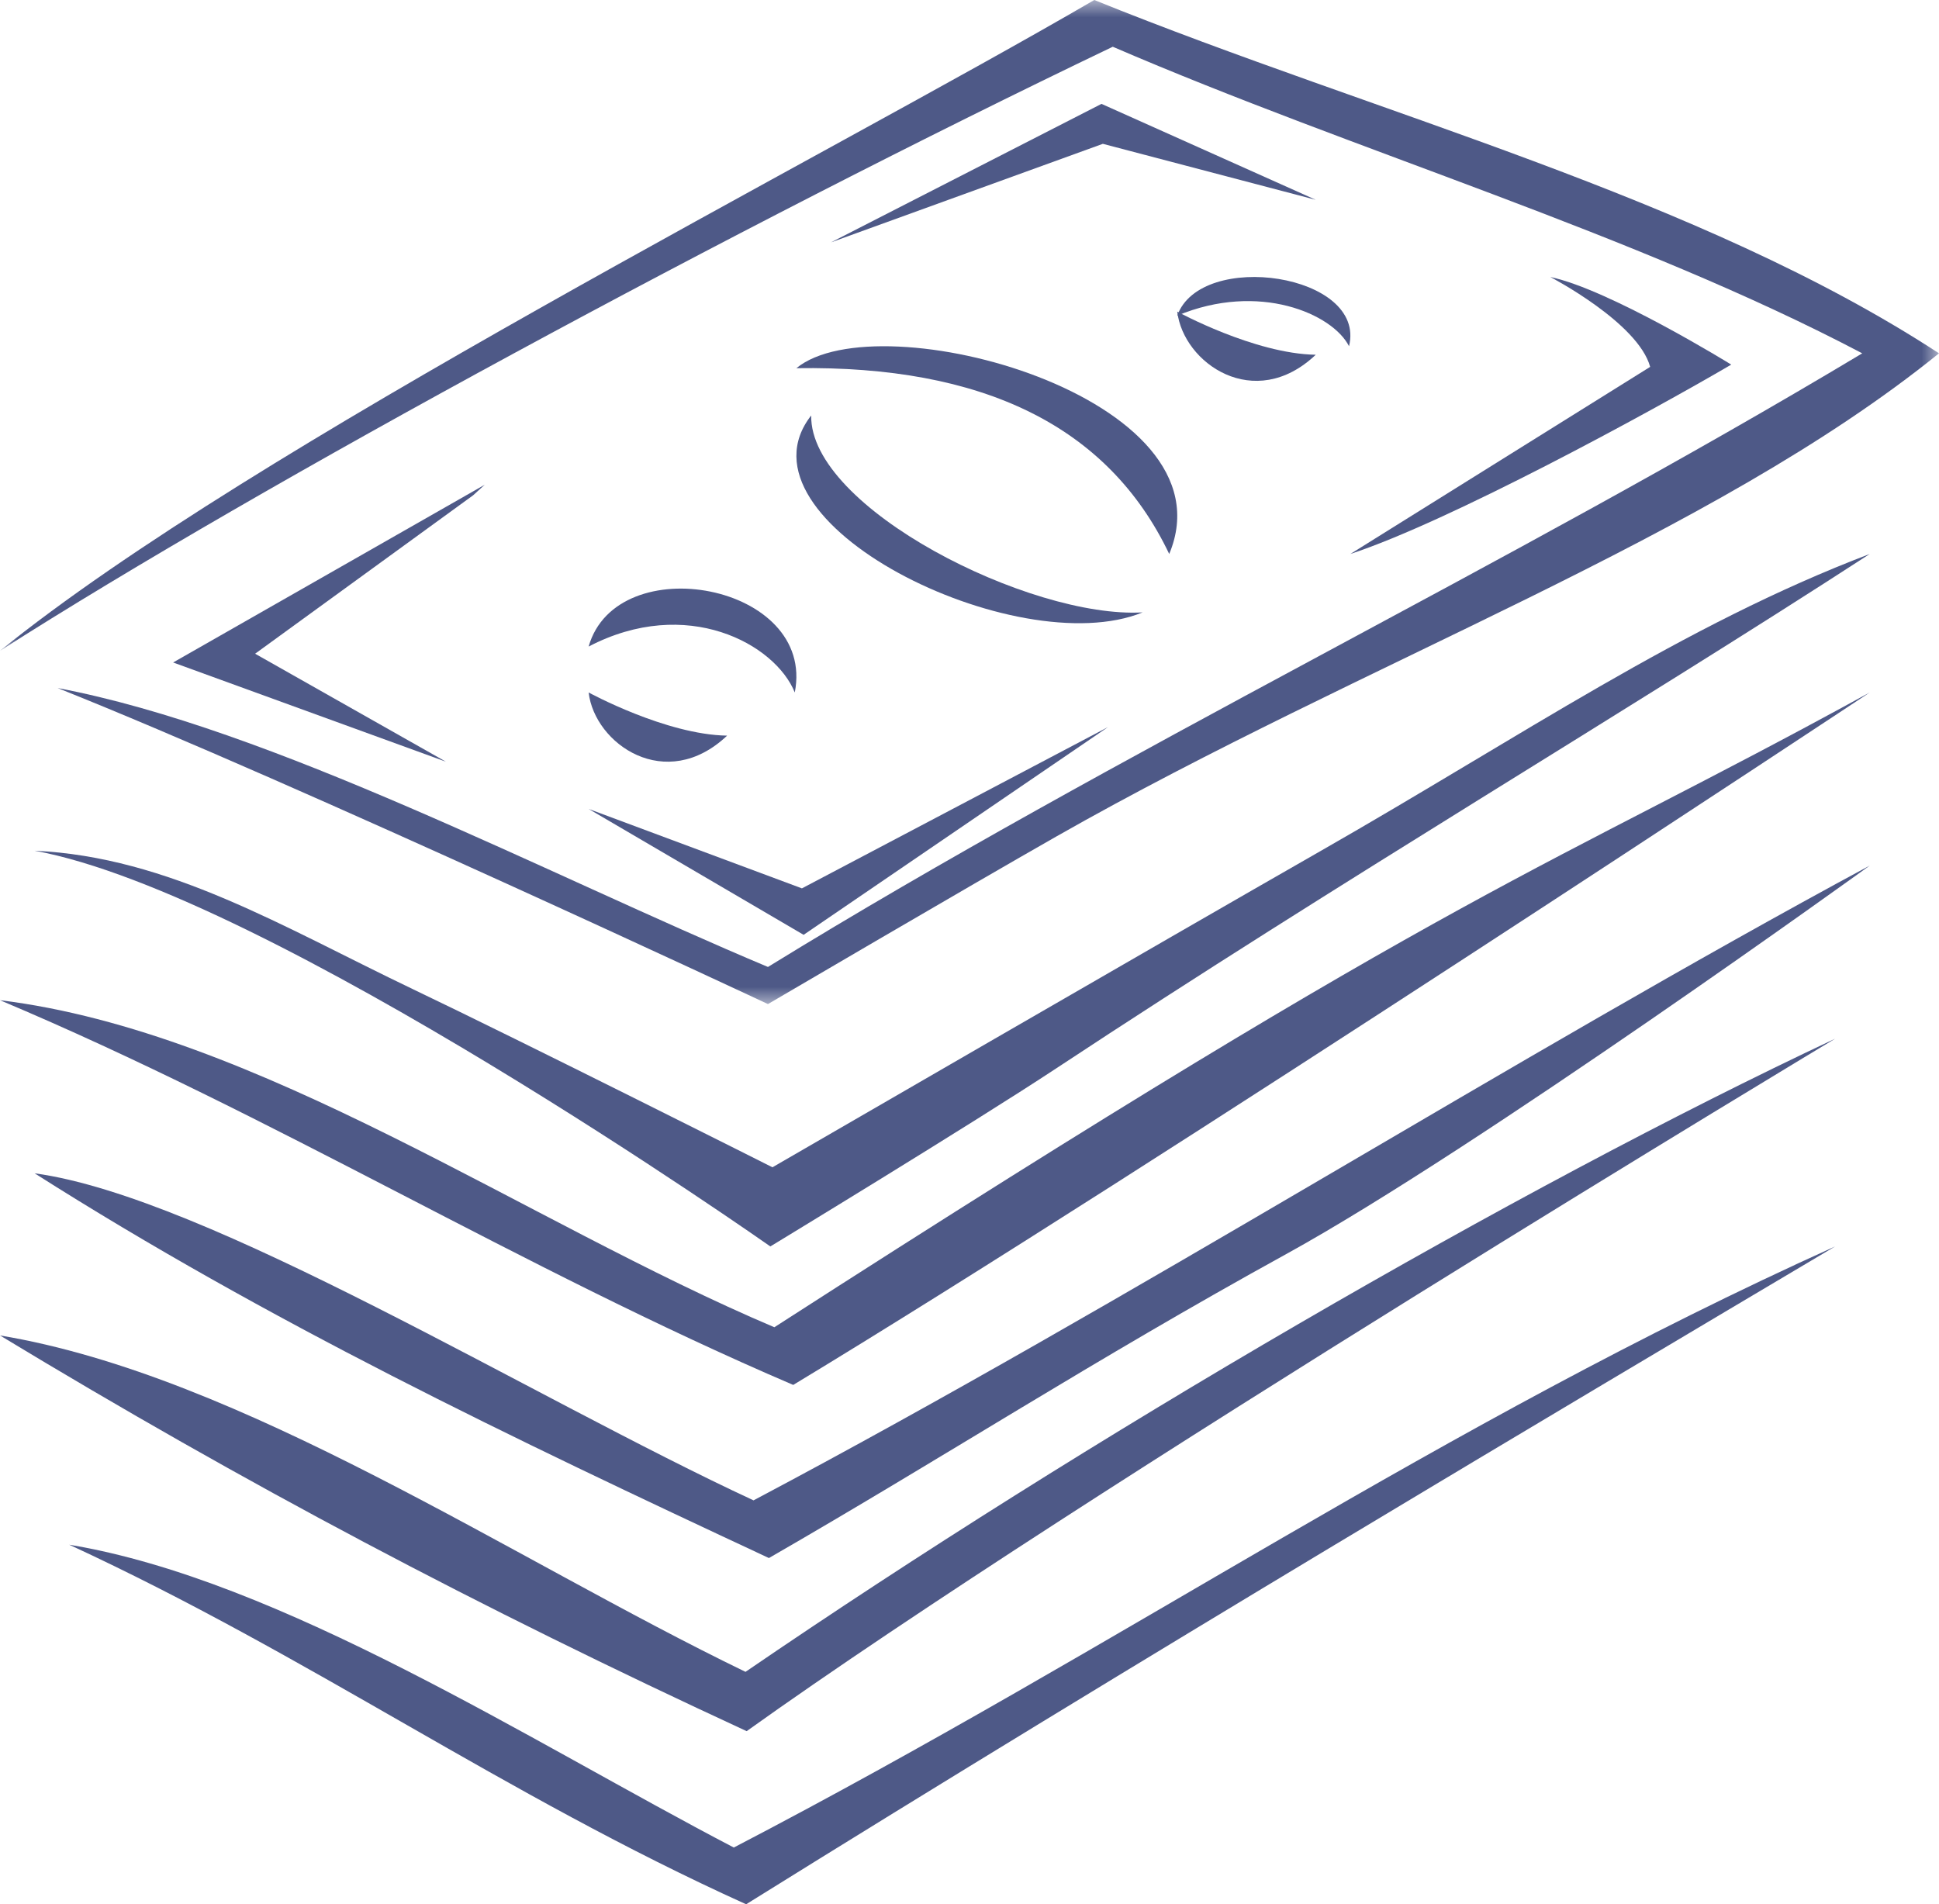
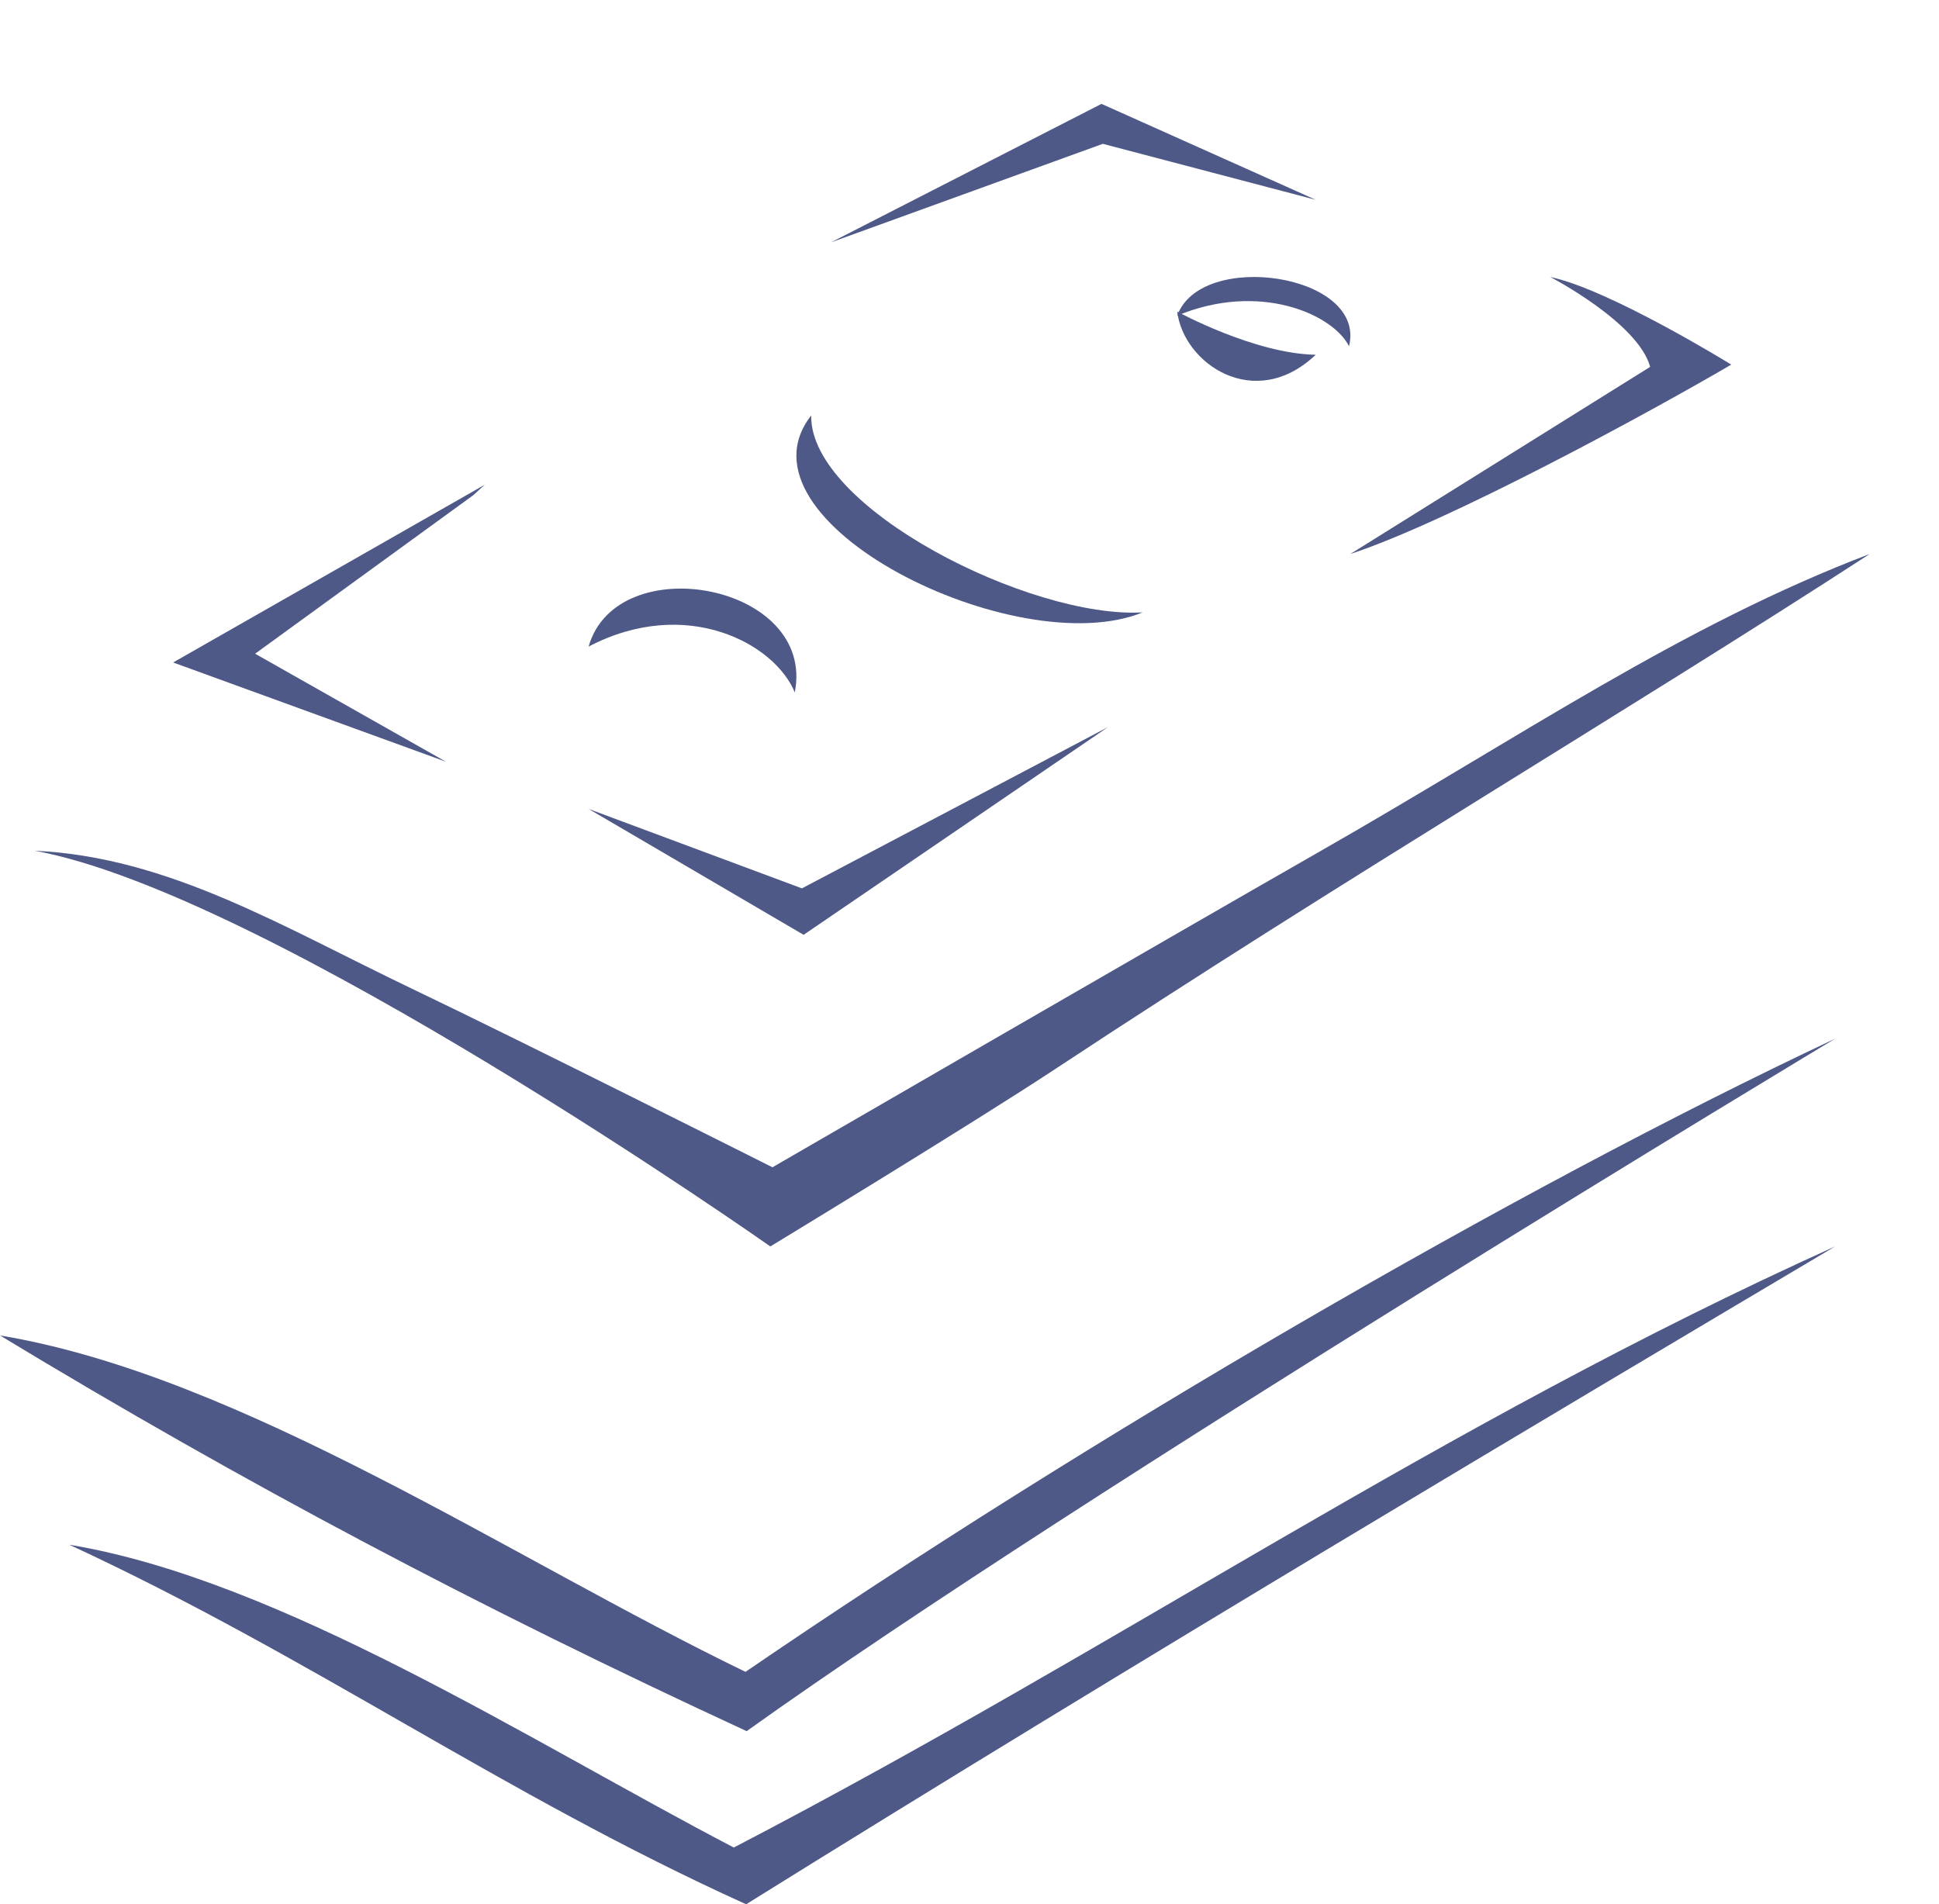
<svg xmlns="http://www.w3.org/2000/svg" xmlns:xlink="http://www.w3.org/1999/xlink" width="56px" height="55px" viewBox="0 0 56 55">
  <title>Group 34</title>
  <defs>
-     <polygon id="path-1" points="0 0 56 0 56 29 0 29" />
-   </defs>
+     </defs>
  <g id="Page-1" stroke="none" stroke-width="1" fill="none" fill-rule="evenodd">
    <g id="FI-profi-web-Copy" transform="translate(-809, -3568)">
      <g id="Group-34" transform="translate(809, 3568)">
-         <path d="M33.768,16 C32.001,12.293 28.366,10.553 23,10.634 C25.382,8.677 35.664,11.472 33.768,16" id="Fill-1" fill="#4E5987" />
        <path d="M23.428,12 C23.382,14.669 29.756,17.875 33,17.687 C29.366,19.171 21.026,15.066 23.428,12" id="Fill-3" fill="#4E5987" />
        <path d="M22.954,20 C22.387,18.597 19.829,17.197 17,18.674 C17.815,15.812 23.572,16.86 22.954,20" id="Fill-5" fill="#4E5987" />
-         <path d="M21,21.247 C19.228,22.922 17.174,21.488 17,20 C17,20 19.228,21.219 21,21.247" id="Fill-7" fill="#4E5987" />
        <path d="M38.961,10 C38.489,9.065 36.358,8.131 34,9.117 C34.68,7.208 39.477,7.906 38.961,10" id="Fill-9" fill="#4E5987" />
        <path d="M38,10.246 C36.228,11.923 34.174,10.487 34,9 C34,9 36.228,10.218 38,10.246" id="Fill-11" fill="#4E5987" />
-         <path d="M54,20 C54,20 33.177,33.793 22.909,40 C14.973,36.601 7.974,32.248 0,28.888 C7.465,29.806 15.172,35.286 22.364,38.334 C42.634,25.278 44.377,25.278 54,20" id="Fill-13" fill="#4E5987" />
        <path d="M21.564,50 C13.805,46.413 7.084,42.859 0,38.571 C6.979,39.732 14.758,45.009 21.531,48.287 C31.392,41.54 43.744,34.351 53,30 C53,30 31.249,43.071 21.564,50" id="Fill-15" fill="#4E5987" />
        <path d="M53,36 C44.959,40.773 32.891,47.936 21.549,55 C14.508,51.814 8.992,47.848 2,44.615 C8.112,45.629 15.311,50.292 21.193,53.361 C32.482,47.486 41.582,41.152 53,36" id="Fill-17" fill="#4E5987" />
        <g id="Group-21">
          <mask id="mask-2" fill="white">
            <use xlink:href="#path-1" />
          </mask>
          <g id="Clip-20" />
          <path d="M22.179,27.928 C32.349,21.668 43.512,16.368 53.783,10.205 C47.196,6.738 39.172,4.384 32.138,1.35 C21.209,6.588 7.634,13.923 0,18.797 C7.299,12.89 23.781,4.559 31.604,-2.31801763e-05 C39.815,3.324 49.043,5.666 56,10.205 C49.402,15.541 39.449,19.074 30.495,24.167 C27.957,25.612 22.179,29 22.179,29 C22.179,29 8.623,22.648 1.664,19.872 C7.852,21.041 15.73,25.221 22.179,27.928" id="Fill-19" fill="#4E5987" mask="url(#mask-2)" />
        </g>
        <path d="M47.658,10.596 C47.31,9.318 44.774,8 44.774,8 C46.498,8.365 50,10.531 50,10.531 C47.644,11.911 41.842,15.068 39,16 L47.658,10.596 Z" id="Fill-22" fill="#4E5987" />
        <path d="M1,24.571 C4.878,24.749 8.176,26.778 11.928,28.571 C15.106,30.089 22.309,33.714 22.309,33.714 C22.309,33.714 33.831,27.042 38.154,24.571 C43.946,21.262 48.594,18.055 54,16 C46.957,20.571 38.755,25.409 30.505,30.857 C28.07,32.465 22.248,36 22.248,36 C22.248,36 7.757,25.805 1,24.571" id="Fill-24" fill="#4E5987" />
-         <path d="M21.763,43.334 C32.779,37.498 43.689,30.555 54,25 C54,25 42.689,33.17 37.155,36.216 C31.519,39.319 27.303,42.065 22.207,45 C14.718,41.504 7.727,38.161 1,33.888 C6.006,34.569 15.369,40.369 21.763,43.334" id="Fill-26" fill="#4E5987" />
        <polygon id="Fill-28" fill="#4E5987" points="12.879 22 5 19.134 14 14 13.666 14.304 7.368 18.881" />
        <polygon id="Fill-30" fill="#4E5987" points="24 7 24 7 31.812 3 38 5.771 31.851 4.154" />
        <polygon id="Fill-32" fill="#4E5987" points="23.209 27 17 23.364 23.16 25.658 32 21" />
      </g>
    </g>
  </g>
</svg>